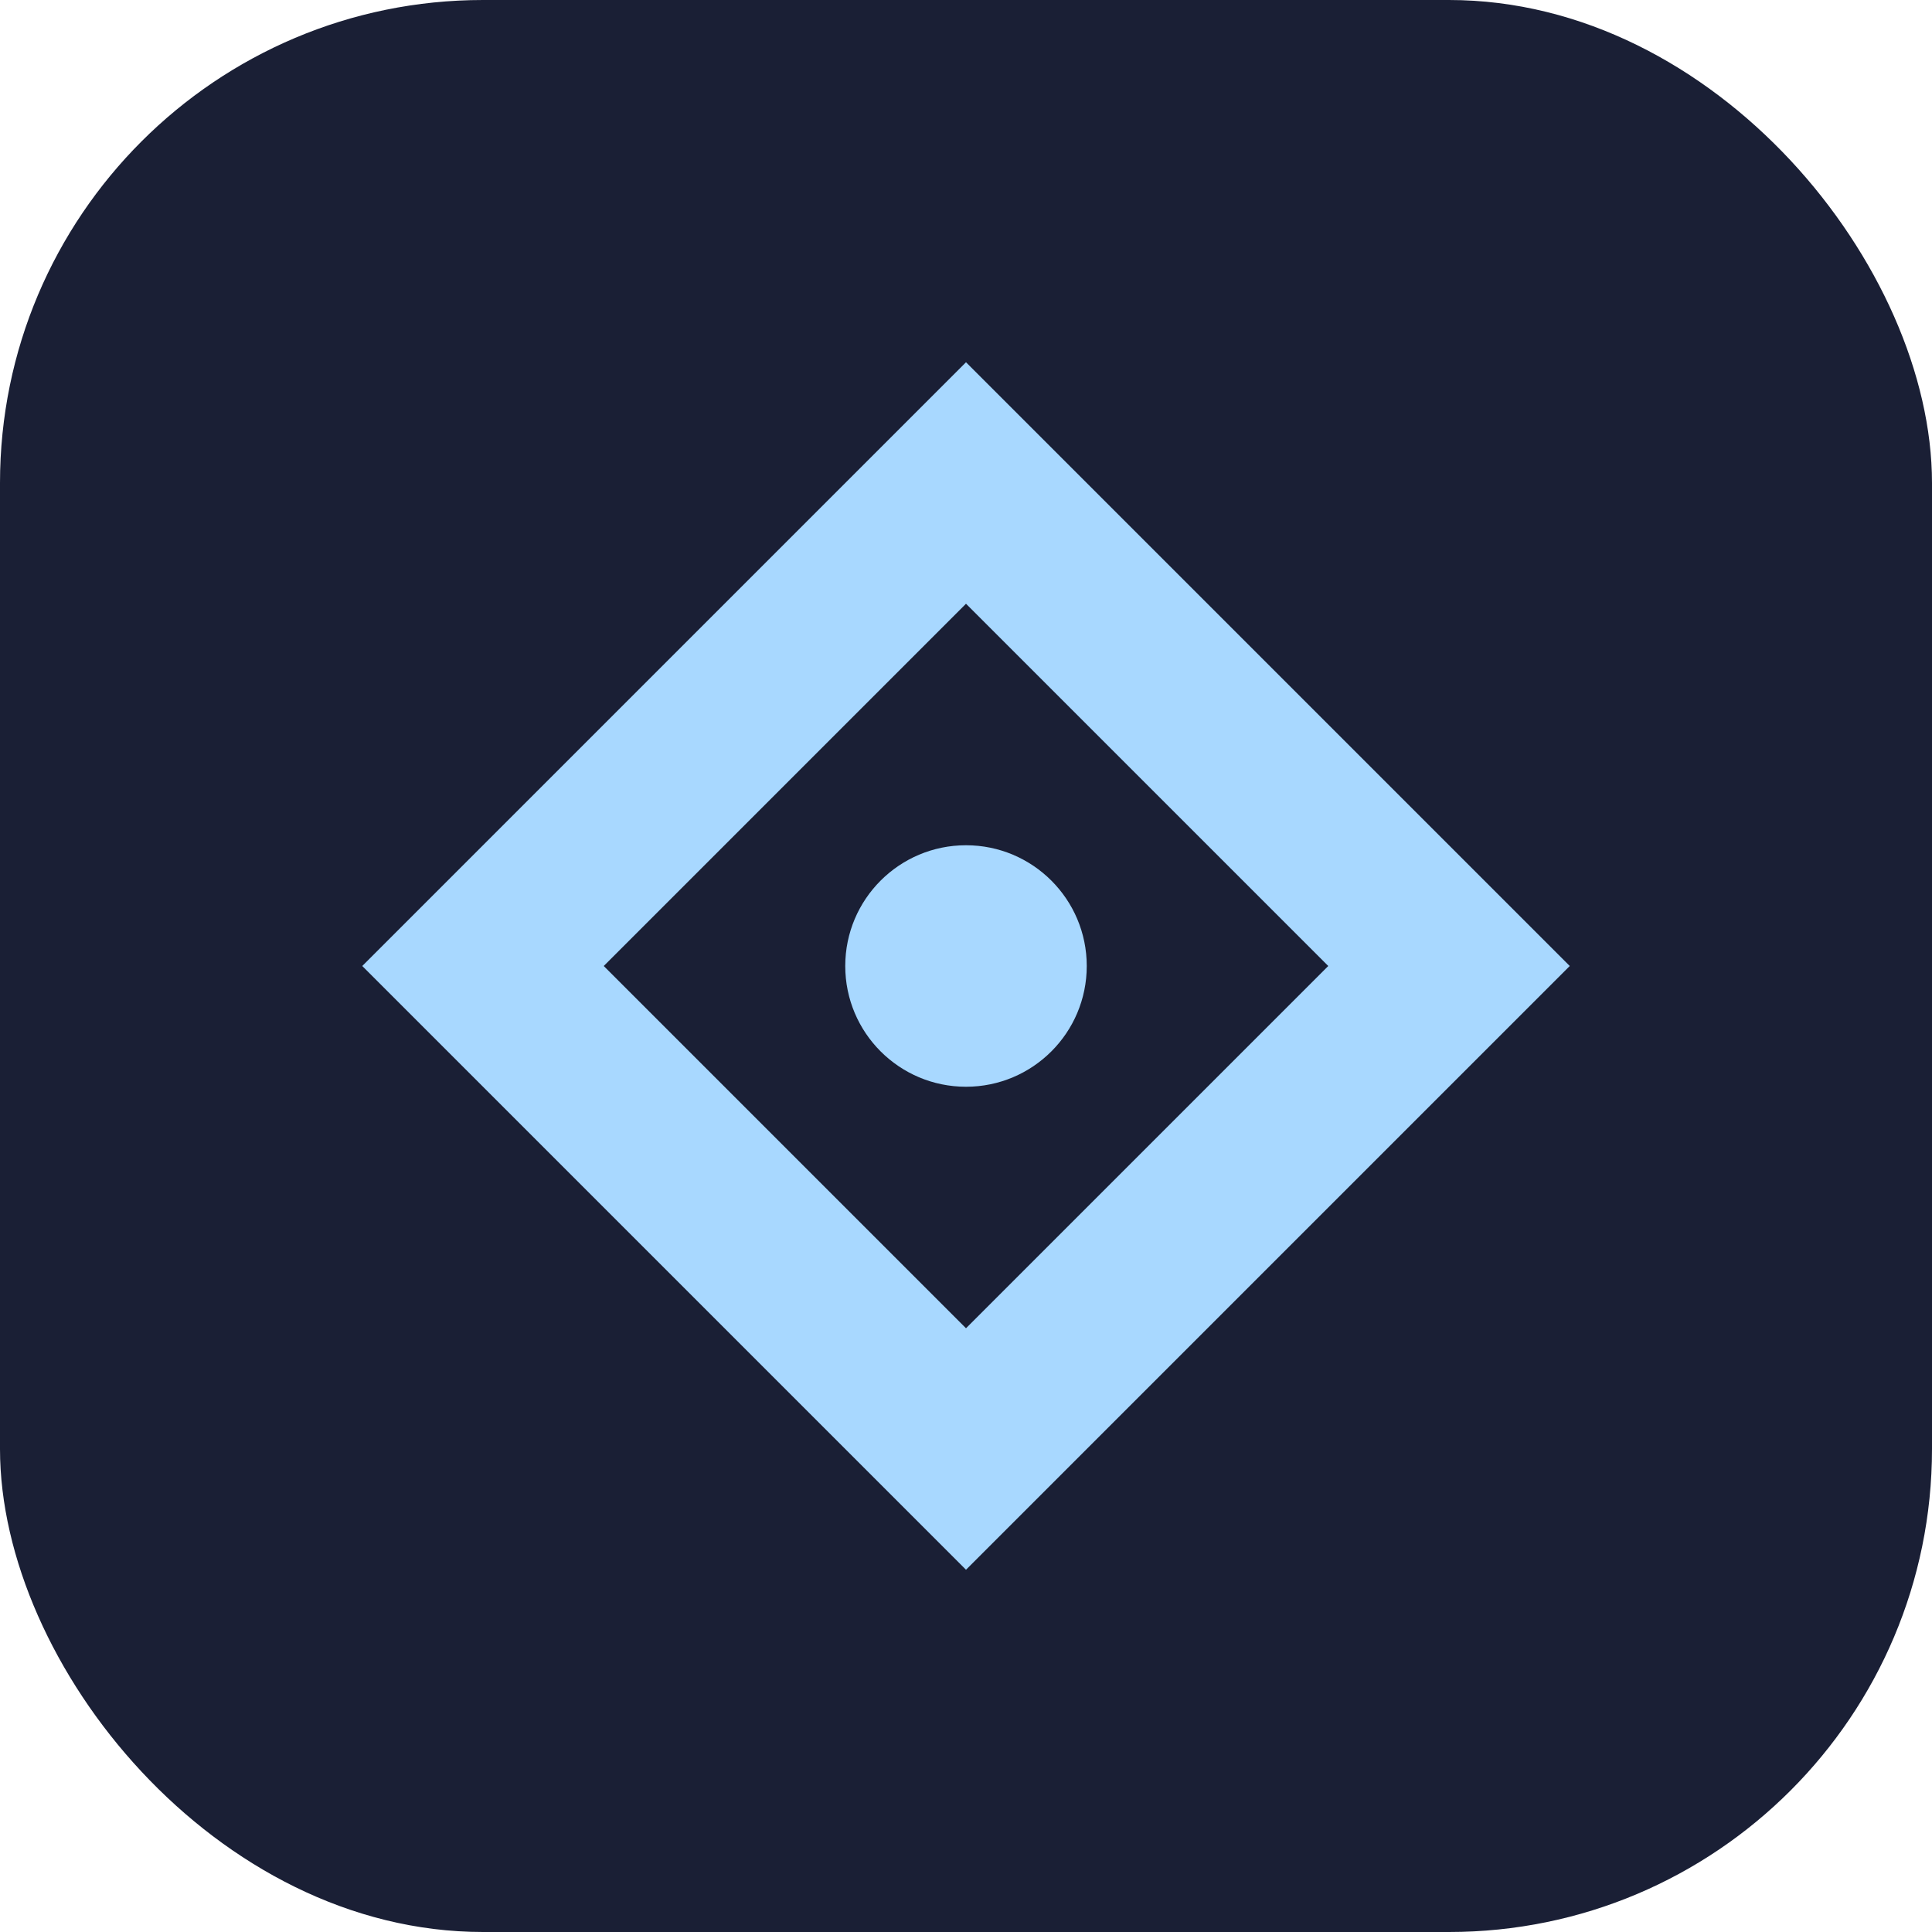
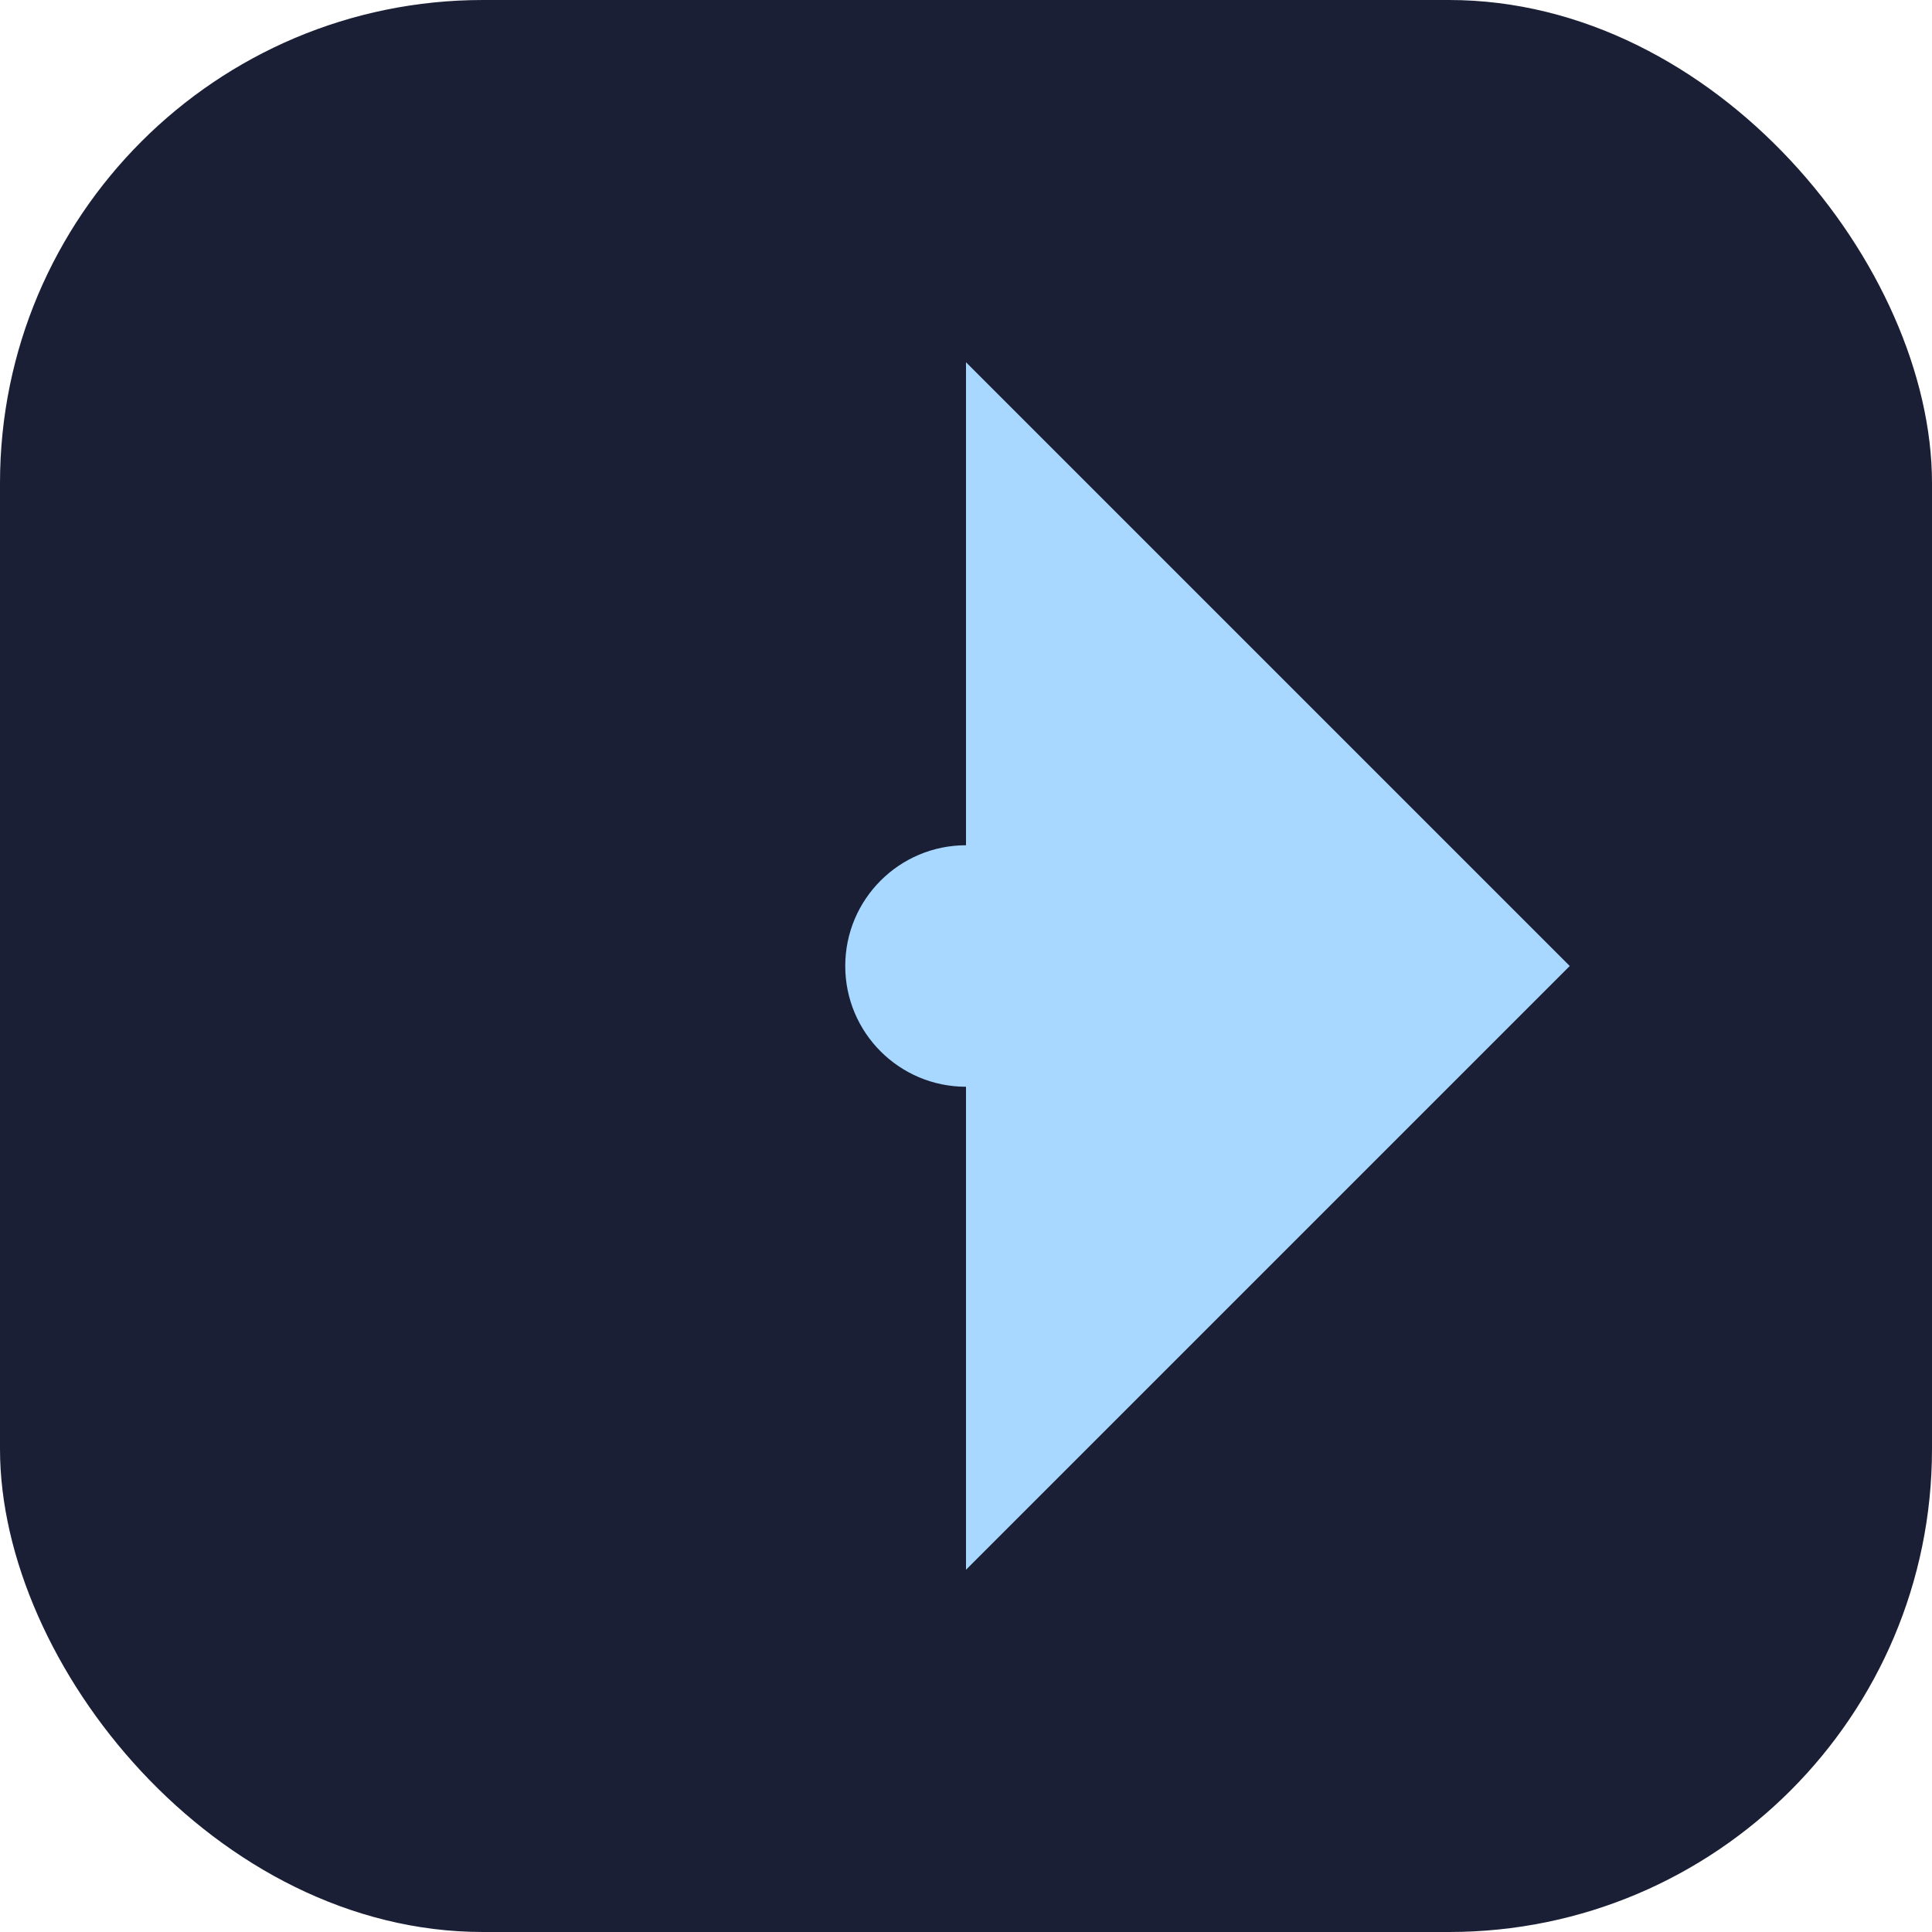
<svg xmlns="http://www.w3.org/2000/svg" width="32" height="32" viewBox="0 0 32 32" fill="none">
  <rect width="32" height="32" rx="8" fill="#1A1F35" />
-   <path d="M16 6L26 16L16 26L6 16L16 6Z" fill="#A8D8FF" />
-   <path d="M16 10L22 16L16 22L10 16L16 10Z" fill="#1A1F35" />
+   <path d="M16 6L26 16L16 26L16 6Z" fill="#A8D8FF" />
  <circle cx="16" cy="16" r="2" fill="#A8D8FF" />
</svg>